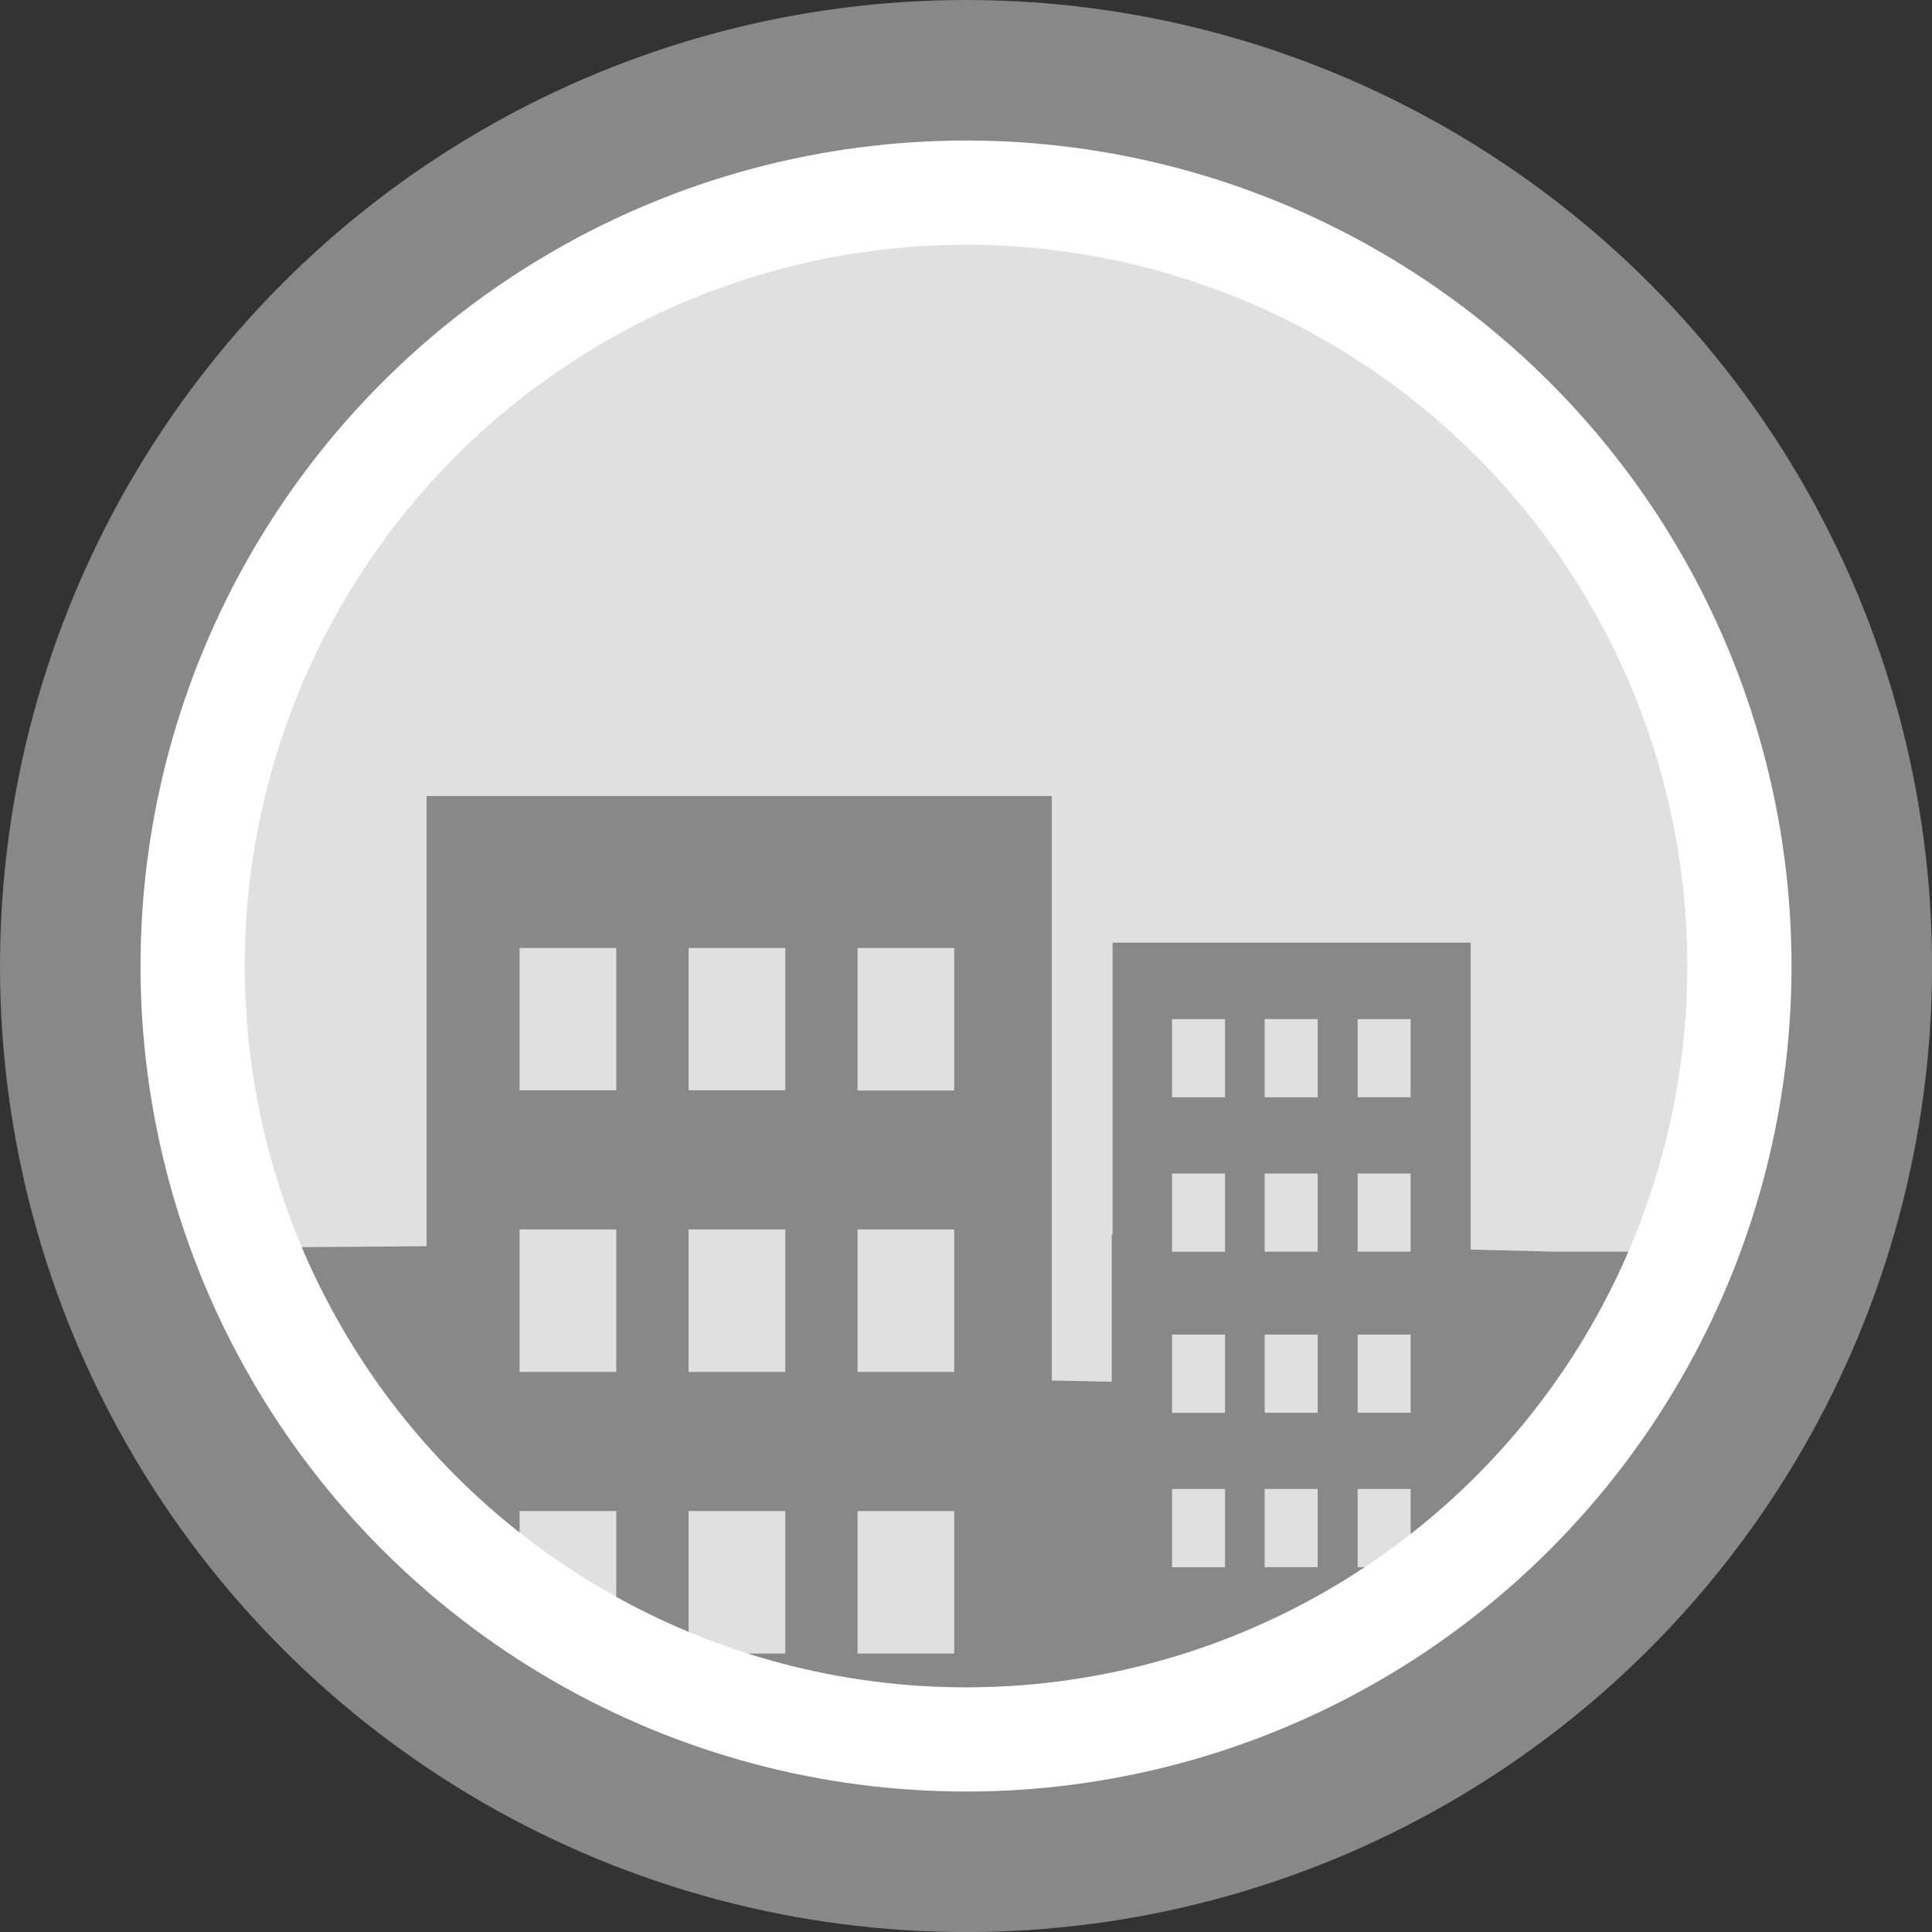
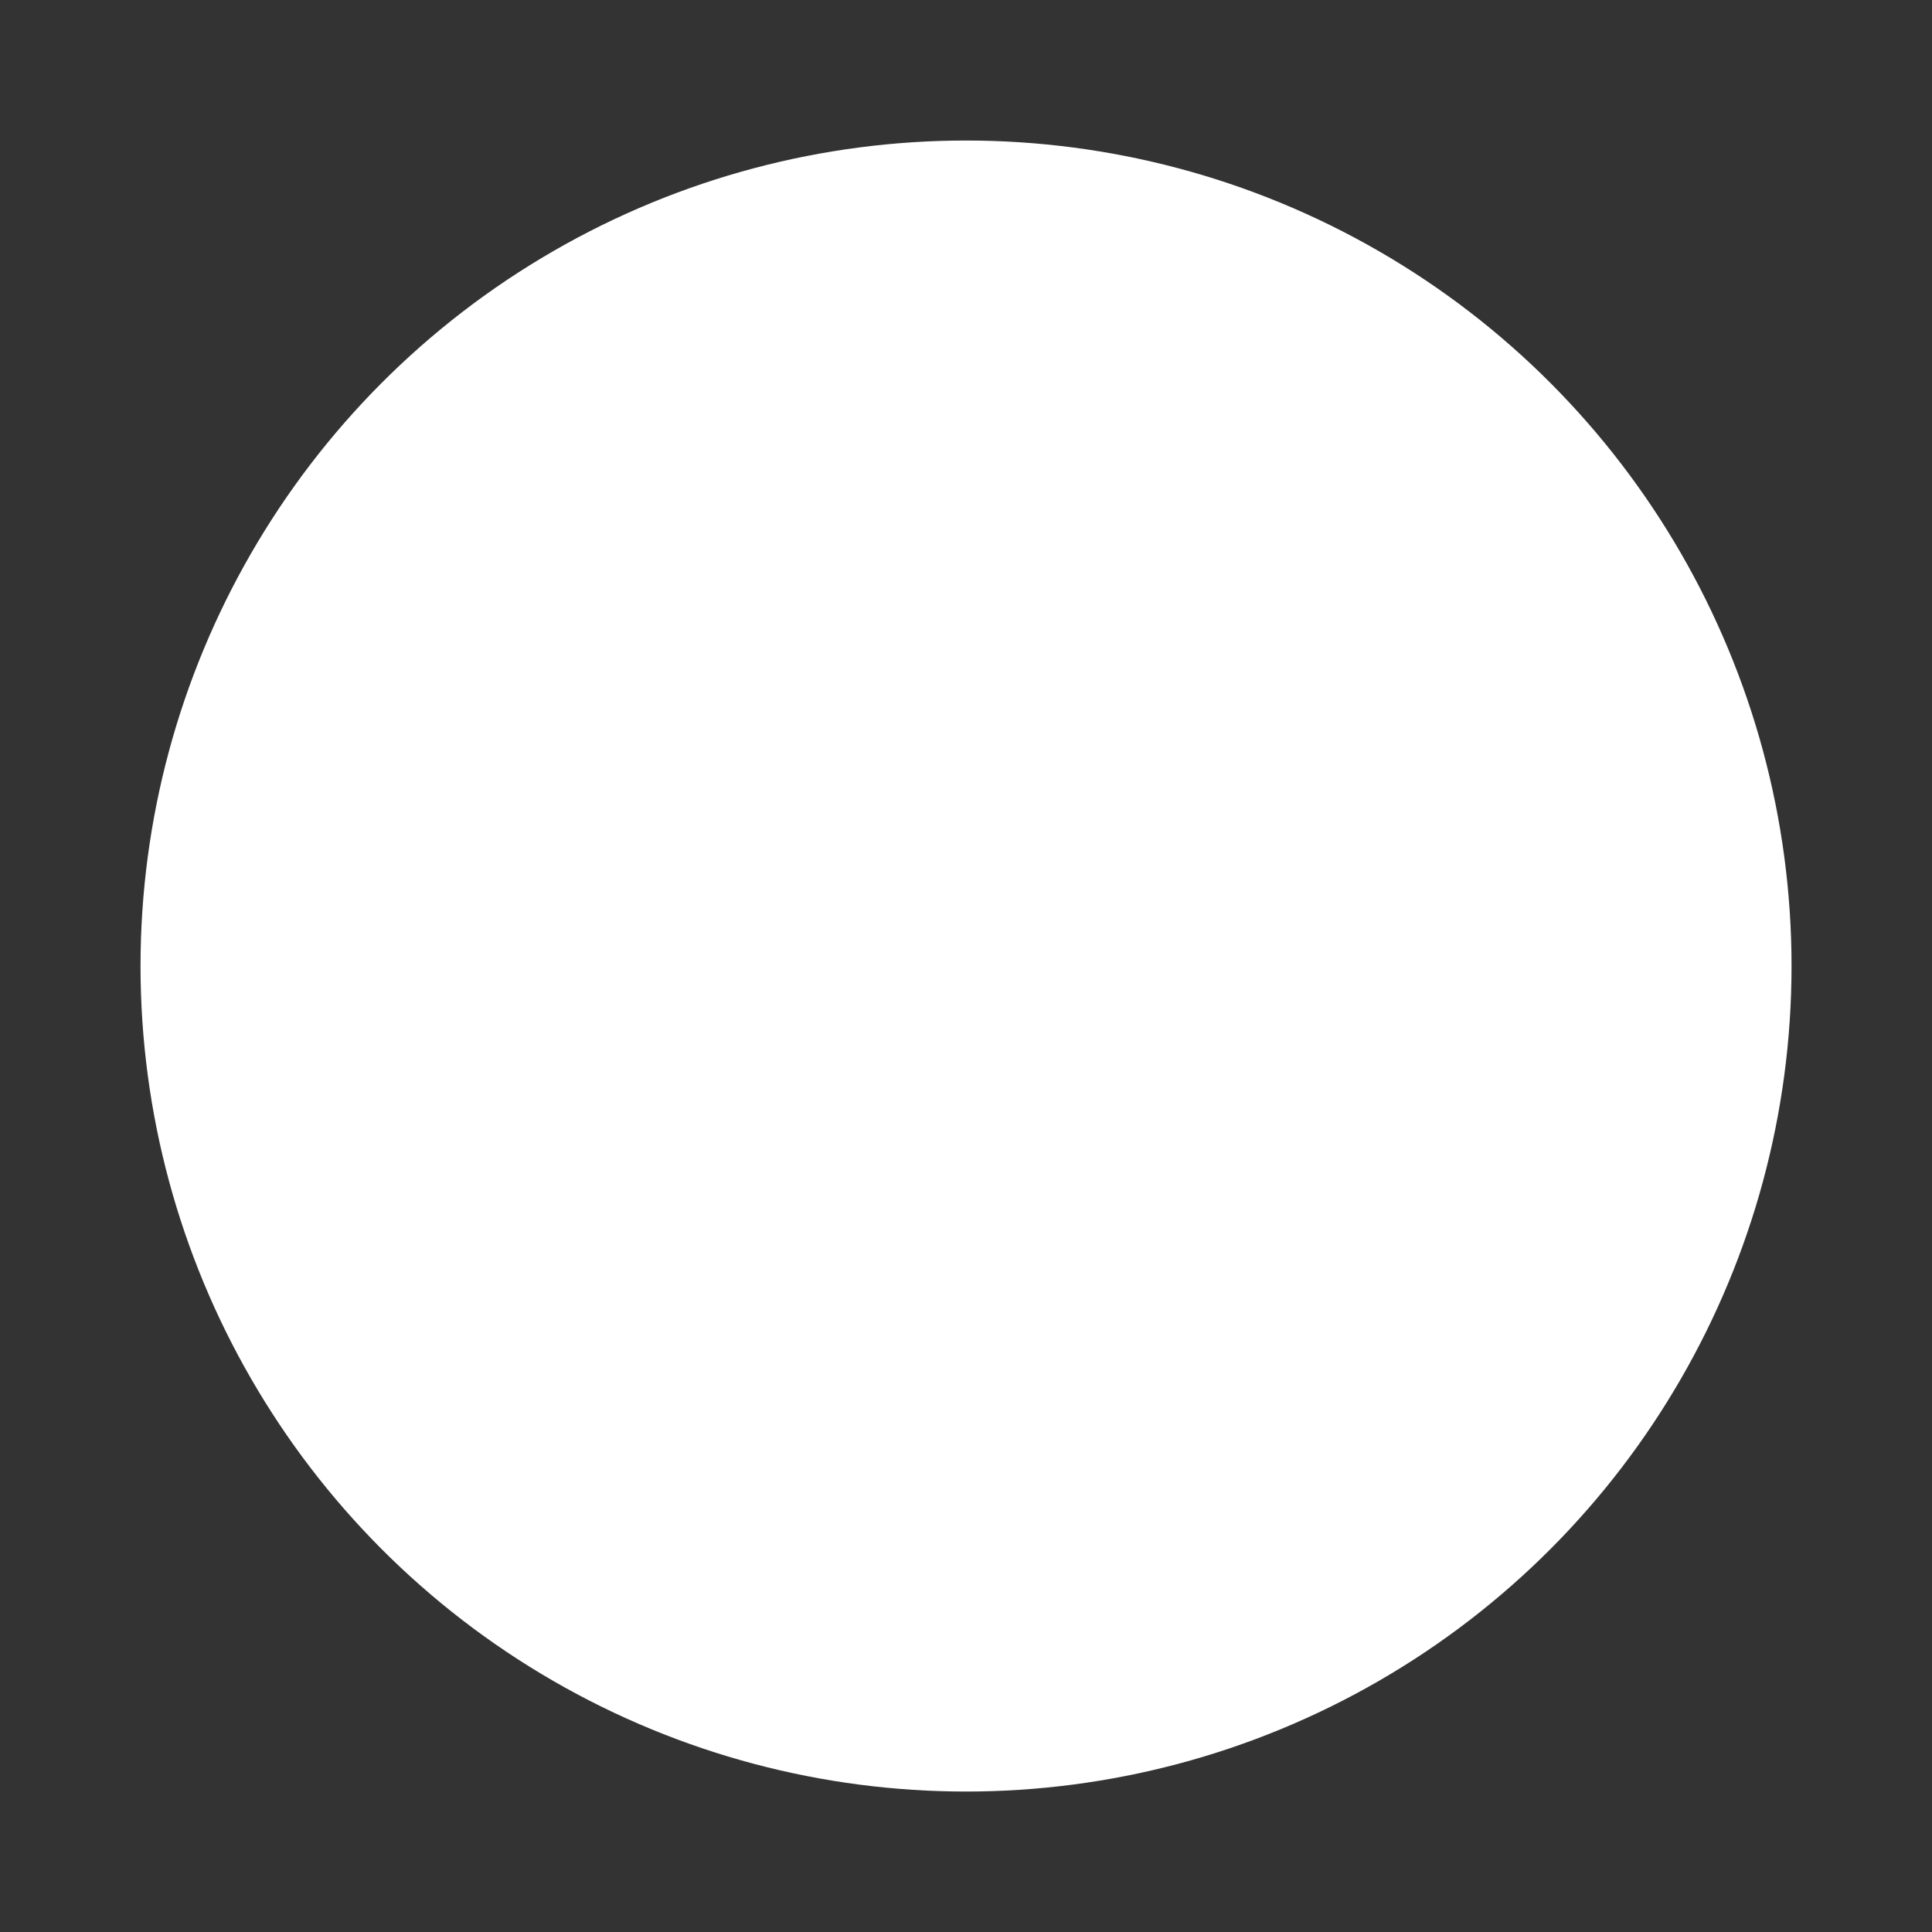
<svg xmlns="http://www.w3.org/2000/svg" id="Vrstva_1" data-name="Vrstva 1" viewBox="0 0 311.81 311.81" width="30" height="30">
  <rect x="0" y="0" width="311.81" height="311.81" fill="#333333" stroke="none" />
  <defs>
    <style>.cls-1{fill:none;}.cls-2{fill:#888;}.cls-3{fill:#fff;}.cls-4{fill:#e0e0e0;}.cls-5{clip-path:url(#clip-path);}</style>
    <clipPath id="clip-path">
      <circle class="cls-1" cx="155.91" cy="155.91" r="116.41" />
    </clipPath>
  </defs>
  <title>Kreslicí plátno 1</title>
-   <circle class="cls-2" cx="155.91" cy="155.91" r="155.91" />
  <circle class="cls-3" cx="155.91" cy="155.91" r="133.23" />
-   <circle class="cls-4" cx="155.91" cy="155.91" r="116.41" />
  <g class="cls-5">
-     <path class="cls-2" d="M250.6,202l-13.24-.33V152.14h-57.8v47.09h-.13V223l-9.68-.19V128.47H68.85v72.66l-24.54.19V301.37H280.15V202ZM99.46,266.87H83.86v-23h15.6Zm0-45.45H83.86v-23h15.6Zm0-45.46H83.86V153h15.6Zm27.28,90.91H111.13v-23h15.61Zm0-45.45H111.13v-23h15.61Zm0-45.46H111.13V153h15.61ZM154,266.87H138.4v-23H154Zm0-45.45H138.4v-23H154ZM154,176H138.4V153H154Zm43.71,76.94h-8.55V240.31h8.55Zm0-24.92h-8.55V215.39h8.55Zm0-26h-8.55V189.4h8.55Zm0-24.92h-8.55V164.48h8.55Zm14.95,75.83h-8.55V240.31h8.55Zm0-24.92h-8.55V215.39h8.55Zm0-26h-8.55V189.4h8.55Zm0-24.92h-8.55V164.48h8.55Zm15,75.83h-8.55V240.31h8.55Zm0-24.92h-8.55V215.39h8.55Zm0-26h-8.55V189.4h8.55Zm0-24.92h-8.55v-12.6h8.55Z" />
-   </g>
+     </g>
</svg>